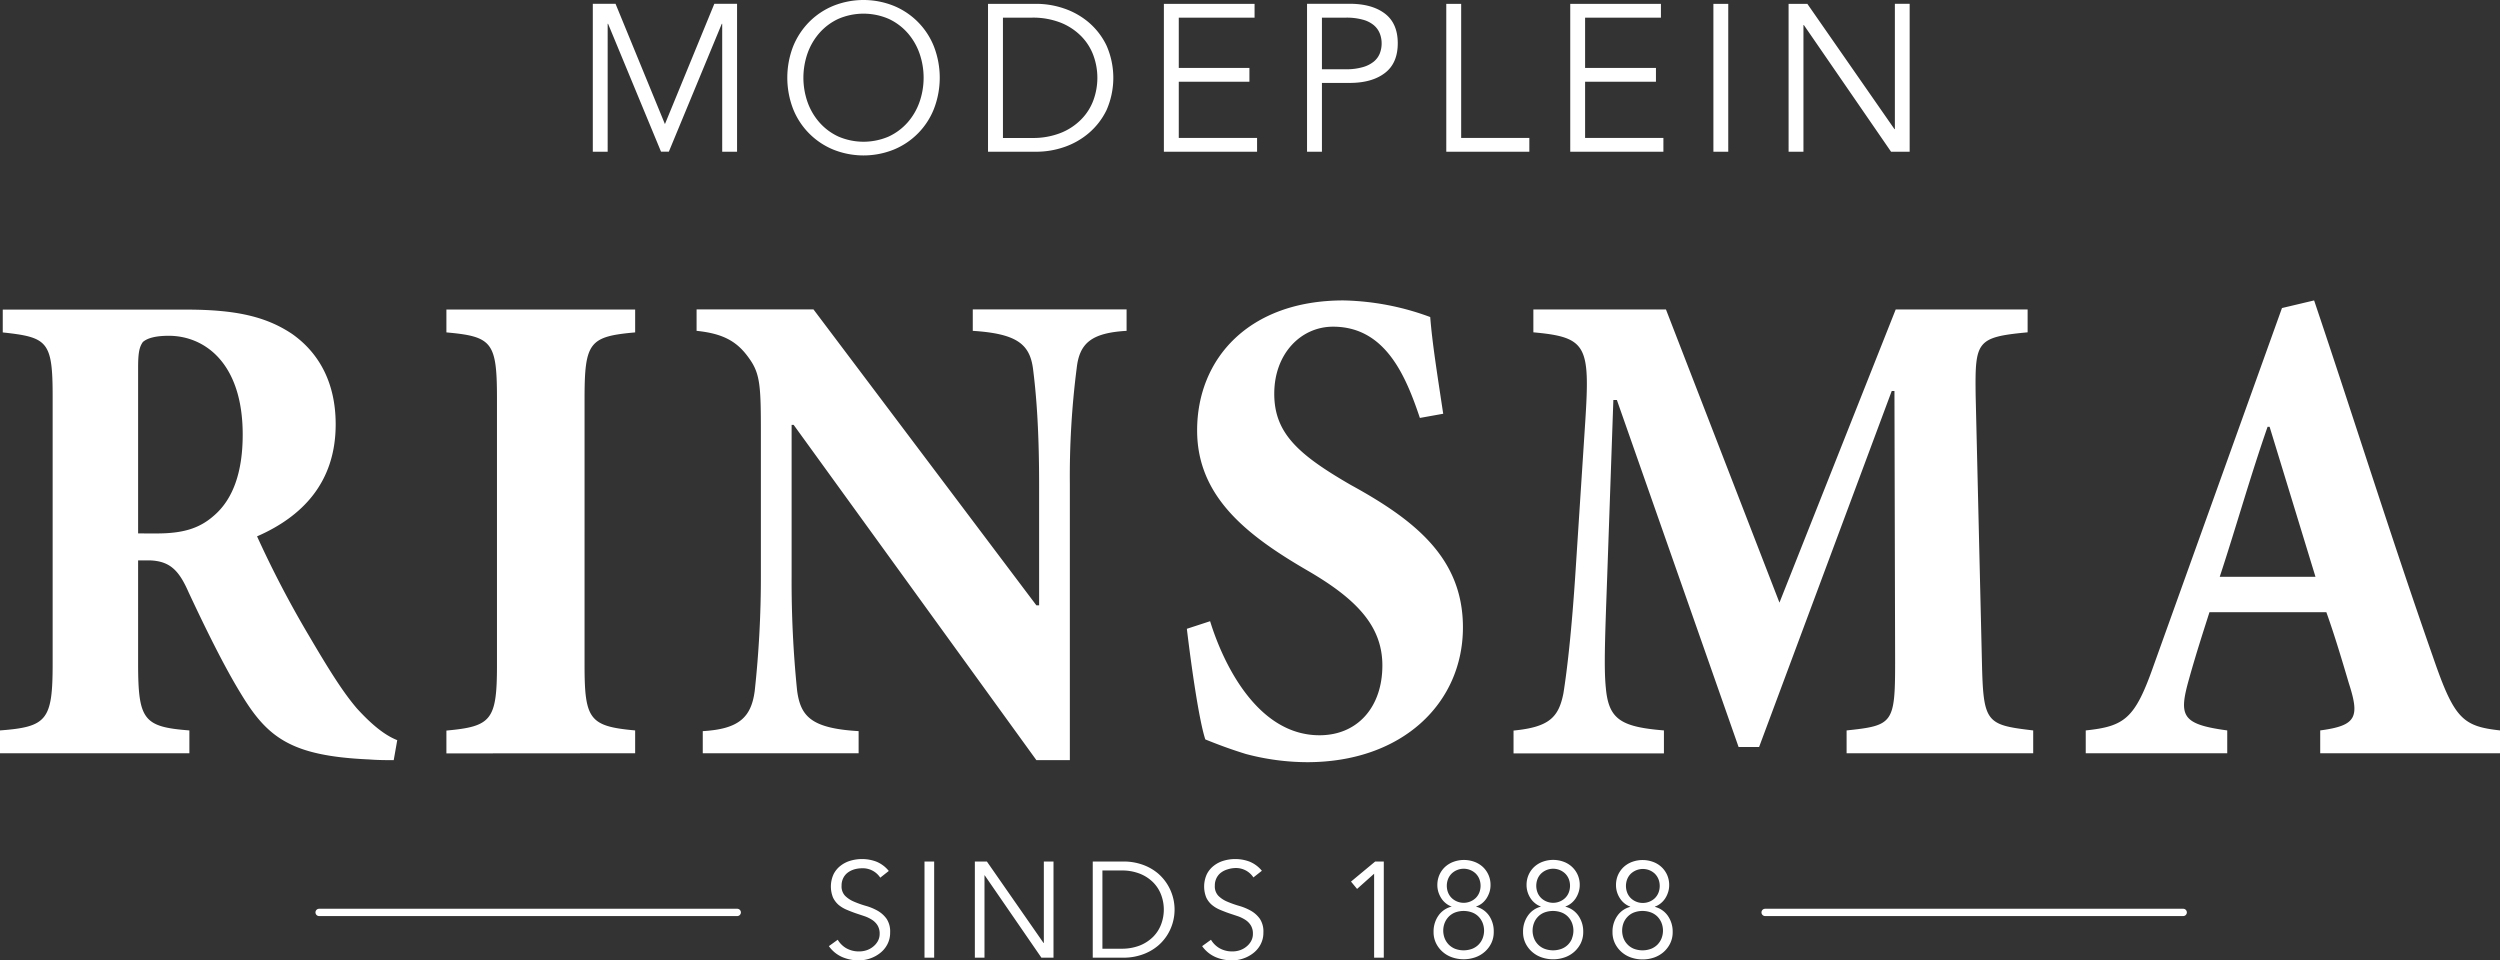
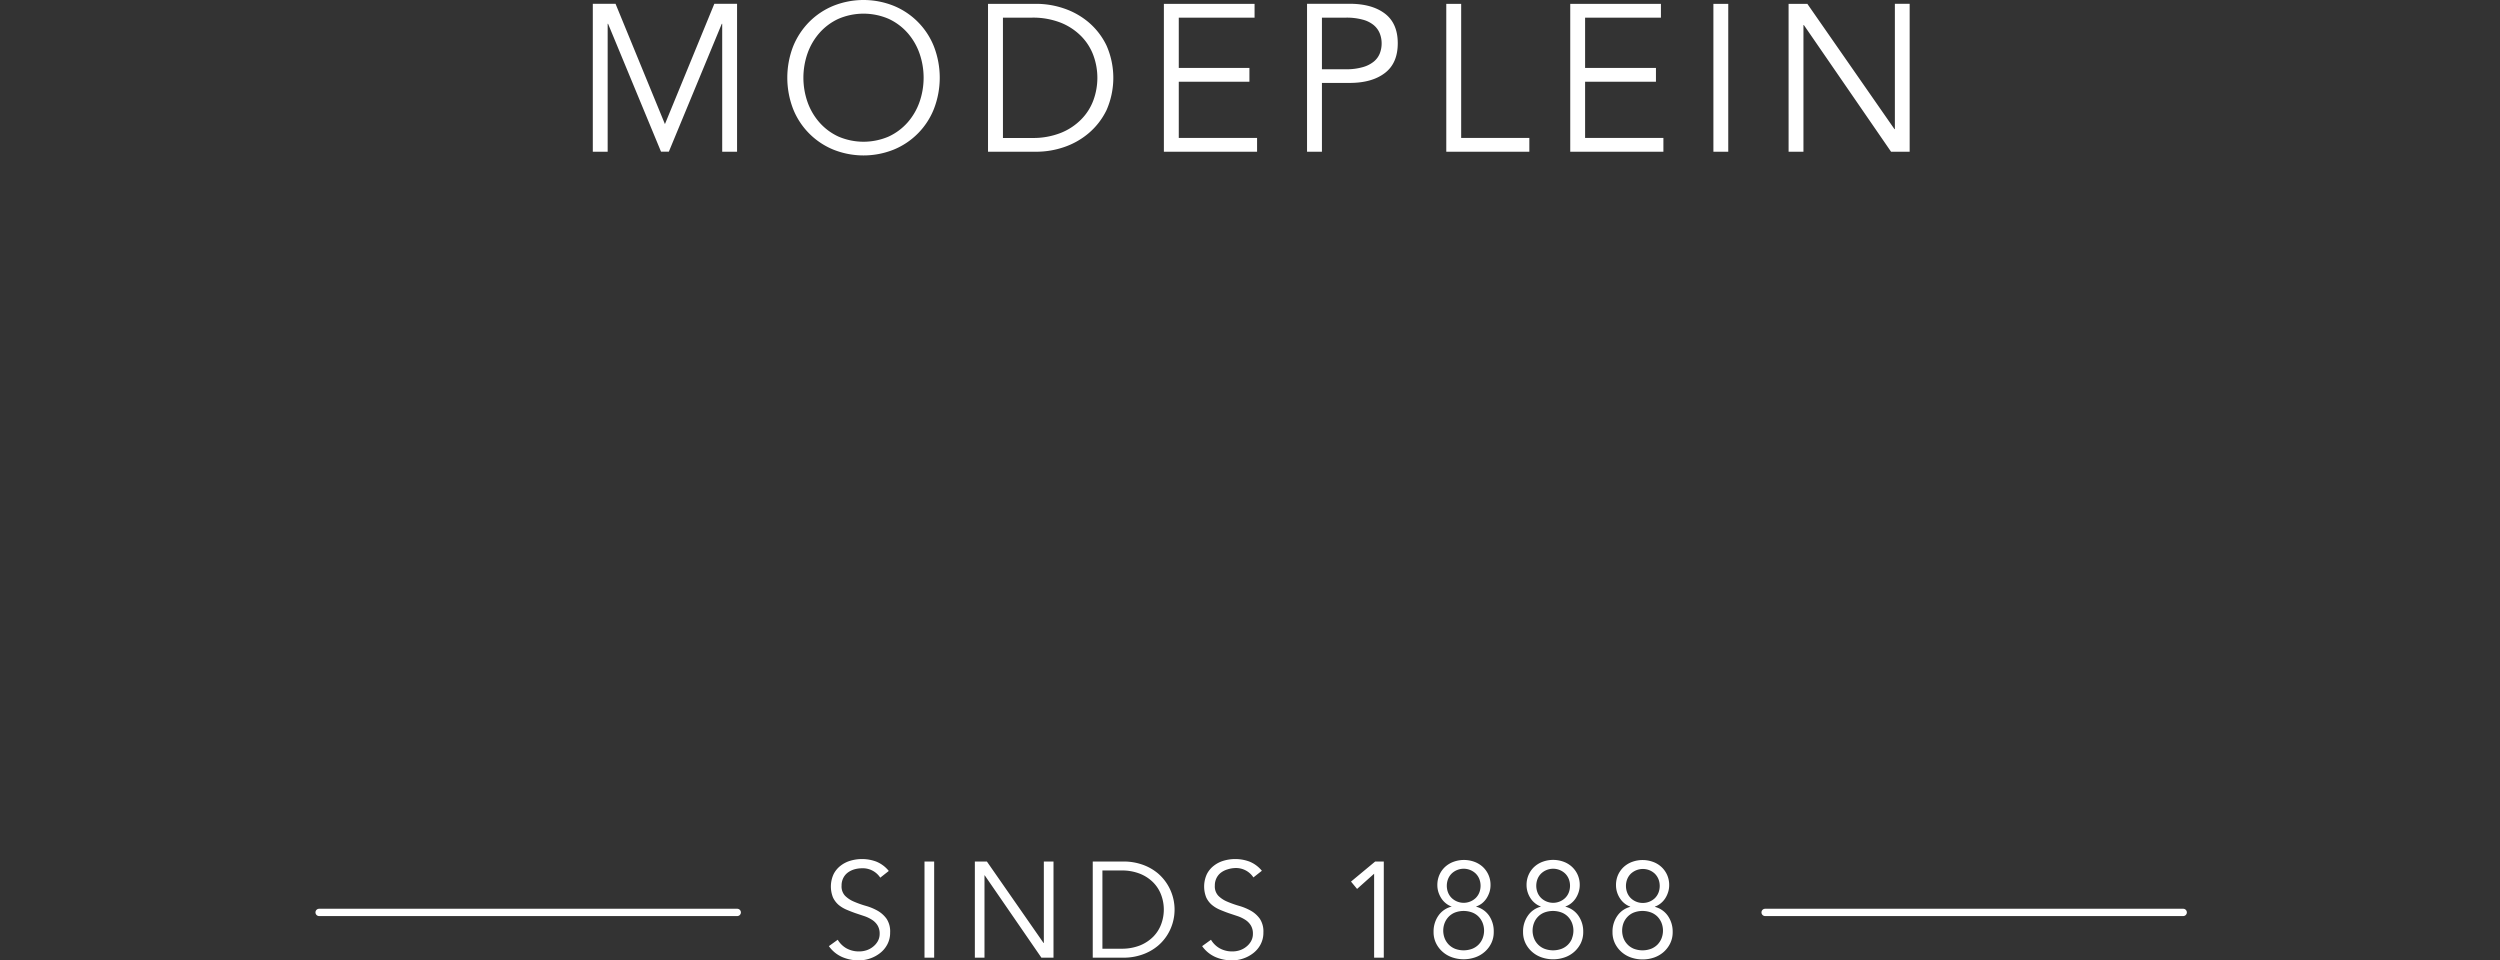
<svg xmlns="http://www.w3.org/2000/svg" viewBox="0 0 708.49 272.09">
  <rect x="0" y="0" width="708.49" height="272.09" fill="#333333" stroke="none" />
  <title>rinsma_diap</title>
  <g id="358b8e2f-9b7e-4468-a7e7-6a43099980d6" data-name="Laag 2">
    <path d="M245.41,289.07H239V331h4.21V294.75h.12l15,36.23h2.22l15-36.23h.12V331h4.21V289.07h-6.44l-14,34.1-14-34.1Zm86.17,27.85a17.55,17.55,0,0,1-3.36,5.77,16.3,16.3,0,0,1-5.36,4,18,18,0,0,1-14.28,0,16.2,16.2,0,0,1-5.36-4,17.58,17.58,0,0,1-3.37-5.77,20.9,20.9,0,0,1,0-13.79,17.62,17.62,0,0,1,3.37-5.78,16.17,16.17,0,0,1,5.36-4,18,18,0,0,1,14.28,0,16.27,16.27,0,0,1,5.36,4,17.6,17.6,0,0,1,3.36,5.78,20.9,20.9,0,0,1,0,13.79Zm4.1-15.72a20.67,20.67,0,0,0-11.38-11.54,23,23,0,0,0-17.16,0,20.73,20.73,0,0,0-6.85,4.59,21.2,21.2,0,0,0-4.54,6.95,24.68,24.68,0,0,0,0,17.64,20.71,20.71,0,0,0,11.39,11.55,23,23,0,0,0,17.16,0,20.65,20.65,0,0,0,11.38-11.55,24.54,24.54,0,0,0,0-17.64ZM355.23,293h8.2a21.5,21.5,0,0,1,8.23,1.45,17,17,0,0,1,5.79,3.85,15.28,15.28,0,0,1,3.43,5.45,18.46,18.46,0,0,1,0,12.61,15.16,15.16,0,0,1-3.43,5.44,16.87,16.87,0,0,1-5.79,3.85,21.31,21.31,0,0,1-8.23,1.45h-8.2V293ZM351,331h13.76a24.19,24.19,0,0,0,7.75-1.3,21.3,21.3,0,0,0,7-3.94,20,20,0,0,0,5.07-6.54,22.7,22.7,0,0,0,0-18.32,20,20,0,0,0-5.07-6.58,21.45,21.45,0,0,0-7-3.93,24.19,24.19,0,0,0-7.75-1.3H351V331Zm54-19.83h20.08v-3.91H405.06V293h21.48v-3.9h-25.7V331h26.41v-3.91H405.06V311.15ZM445.63,293h6.79a17.31,17.31,0,0,1,4.77.57,8.13,8.13,0,0,1,3.13,1.56,6,6,0,0,1,1.7,2.34,7.63,7.63,0,0,1,.53,2.81,7.8,7.8,0,0,1-.53,2.88,5.74,5.74,0,0,1-1.7,2.3,8.58,8.58,0,0,1-3.13,1.57,16.49,16.49,0,0,1-4.77.6h-6.79V293Zm-4.22,38h4.22V311.5h7.84c4.22,0,7.54-.93,10-2.81s3.65-4.69,3.65-8.44-1.22-6.55-3.65-8.4-5.77-2.78-10-2.78H441.41V331Zm43.68-41.91h-4.22V331h23.54v-3.91H485.09v-38Zm35.12,22.08h20.08v-3.91H520.21V293H541.7v-3.9H516V331h26.4v-3.91H520.21V311.15Zm40.57-22.08h-4.21V331h4.21V289.07Zm22.37,0h-5.27V331h4.21V295.1h.12L606.92,331h5.27V289.07H608v35.52h-.12l-24.7-35.52Z" transform="translate(-71 -288)" style="fill:#fff" />
    <path d="M322.83,534.76a8.84,8.84,0,0,0-3.46-2.57,11.61,11.61,0,0,0-7.35-.27,8.32,8.32,0,0,0-2.8,1.42,7,7,0,0,0-2,2.43,8.39,8.39,0,0,0-.16,6.56,6.43,6.43,0,0,0,1.56,2.08,9,9,0,0,0,2.21,1.36q1.25.54,2.55,1l2.55.85a9.84,9.84,0,0,1,2.21,1.06,5,5,0,0,1,1.56,1.58,4.42,4.42,0,0,1,.59,2.36,4.2,4.2,0,0,1-.53,2.12,5.36,5.36,0,0,1-1.35,1.56,5.77,5.77,0,0,1-1.84,1,6.61,6.61,0,0,1-2.05.33,7.25,7.25,0,0,1-3.68-.9,6.76,6.76,0,0,1-2.43-2.41l-2.51,1.81a9.06,9.06,0,0,0,3.79,3.1,11.88,11.88,0,0,0,4.7.94,9.79,9.79,0,0,0,3.18-.54,9.58,9.58,0,0,0,2.85-1.54,7.54,7.54,0,0,0,2.06-2.48,7.05,7.05,0,0,0,.78-3.33,6.51,6.51,0,0,0-1-3.89,8,8,0,0,0-2.55-2.29,15.23,15.23,0,0,0-3.33-1.38,27.44,27.44,0,0,1-3.33-1.18,7.9,7.9,0,0,1-2.55-1.67,3.85,3.85,0,0,1-1-2.87,4.68,4.68,0,0,1,.5-2.21,4.36,4.36,0,0,1,1.31-1.54,5.88,5.88,0,0,1,1.85-.89,7.75,7.75,0,0,1,2.09-.29,5.89,5.89,0,0,1,5.21,2.66l2.4-1.89Zm12.94-2.61H333V559.4h2.74V532.15Zm14.92,0h-3.42V559.4H350V536.07h.07l16.06,23.33h3.43V532.15h-2.74v23.09h-.08l-16.06-23.09Zm32.73,2.54h5.33a13.83,13.83,0,0,1,5.35.94,11.14,11.14,0,0,1,3.77,2.5,10,10,0,0,1,2.22,3.54,11.88,11.88,0,0,1,0,8.2,10,10,0,0,1-2.22,3.54,11.31,11.31,0,0,1-3.77,2.51,14,14,0,0,1-5.35.94h-5.33V534.69Zm-2.74,24.71h8.95a15.69,15.69,0,0,0,5-.85,14,14,0,0,0,4.57-2.56,13.15,13.15,0,0,0,3.29-4.25,13.55,13.55,0,0,0-3.29-16.19,14,14,0,0,0-4.57-2.56,16,16,0,0,0-5-.84h-8.95V559.4Zm47.92-24.64a8.84,8.84,0,0,0-3.46-2.57,11.61,11.61,0,0,0-7.35-.27,8.19,8.19,0,0,0-2.79,1.42,6.94,6.94,0,0,0-2,2.43,8.39,8.39,0,0,0-.16,6.56,6.32,6.32,0,0,0,1.57,2.08,8.75,8.75,0,0,0,2.2,1.36q1.25.54,2.55,1l2.55.85a9.84,9.84,0,0,1,2.21,1.06,5,5,0,0,1,1.56,1.58,4.42,4.42,0,0,1,.59,2.36,4.2,4.2,0,0,1-.53,2.12,5.22,5.22,0,0,1-1.35,1.56,5.77,5.77,0,0,1-1.84,1,6.61,6.61,0,0,1-2.05.33,7.25,7.25,0,0,1-3.68-.9,6.76,6.76,0,0,1-2.43-2.41l-2.51,1.81a9.06,9.06,0,0,0,3.79,3.1,11.92,11.92,0,0,0,4.7.94,9.75,9.75,0,0,0,3.18-.54,9.58,9.58,0,0,0,2.85-1.54,7.54,7.54,0,0,0,2.06-2.48,7.05,7.05,0,0,0,.78-3.33,6.51,6.51,0,0,0-1-3.89,7.89,7.89,0,0,0-2.55-2.29,15.44,15.44,0,0,0-3.33-1.38,28.7,28.7,0,0,1-3.33-1.18,7.9,7.9,0,0,1-2.55-1.67,3.85,3.85,0,0,1-1-2.87,4.68,4.68,0,0,1,.5-2.21,4.36,4.36,0,0,1,1.31-1.54,5.88,5.88,0,0,1,1.85-.89A7.75,7.75,0,0,1,421,534a5.89,5.89,0,0,1,5.21,2.66l2.4-1.89Zm34.56-2.61h-2.44l-6.85,5.69,1.72,2.08,4.83-4.31V559.4h2.74V532.15Zm28,21.8a5.33,5.33,0,0,1-1.16,1.77,5.21,5.21,0,0,1-1.83,1.18,7,7,0,0,1-4.77,0,5.41,5.41,0,0,1-1.81-1.18,5.49,5.49,0,0,1-1.16-1.77,6.05,6.05,0,0,1,0-4.43,5.6,5.6,0,0,1,1.16-1.77,5.24,5.24,0,0,1,1.81-1.17,7,7,0,0,1,4.77,0,5.05,5.05,0,0,1,1.83,1.17,5.44,5.44,0,0,1,1.16,1.77,6.05,6.05,0,0,1,0,4.43Zm-.93-13a4.45,4.45,0,0,1-1,1.52,4.93,4.93,0,0,1-6.85,0,4.45,4.45,0,0,1-1-1.52,5.33,5.33,0,0,1,0-3.85,4.54,4.54,0,0,1,1-1.52,4.93,4.93,0,0,1,6.85,0,4.54,4.54,0,0,1,1,1.52,5.33,5.33,0,0,1,0,3.85Zm-7.94,4a6.4,6.4,0,0,0-3.65,2.54,7.81,7.81,0,0,0-1.37,4.62,7.13,7.13,0,0,0,.7,3.2,7.75,7.75,0,0,0,1.87,2.44,8,8,0,0,0,2.7,1.56,10.08,10.08,0,0,0,6.51,0,8,8,0,0,0,2.7-1.56,7.75,7.75,0,0,0,1.87-2.44,7.13,7.13,0,0,0,.7-3.2A7.81,7.81,0,0,0,493,547.5a6.4,6.4,0,0,0-3.65-2.54v-.07A5.66,5.66,0,0,0,491,544a6.29,6.29,0,0,0,1.27-1.4,7.59,7.59,0,0,0,.84-1.77,6.68,6.68,0,0,0,.3-2,6.9,6.9,0,0,0-2.24-5.2,7.24,7.24,0,0,0-2.4-1.42,8.63,8.63,0,0,0-5.79,0,7.24,7.24,0,0,0-2.4,1.42,6.85,6.85,0,0,0-1.63,2.25,7,7,0,0,0-.61,2.95,6.68,6.68,0,0,0,.3,2,7.59,7.59,0,0,0,.84,1.77,5.88,5.88,0,0,0,1.28,1.4,5.48,5.48,0,0,0,1.61.91V545Zm34.22,9a5.33,5.33,0,0,1-1.16,1.77,5.21,5.21,0,0,1-1.83,1.18,7,7,0,0,1-4.77,0,5.22,5.22,0,0,1-3-2.95,6.05,6.05,0,0,1,0-4.43,5.28,5.28,0,0,1,1.16-1.77,5.06,5.06,0,0,1,1.81-1.17,7,7,0,0,1,4.77,0,5.05,5.05,0,0,1,1.83,1.17,5.44,5.44,0,0,1,1.16,1.77,6.05,6.05,0,0,1,0,4.43Zm-.93-13a4.45,4.45,0,0,1-1,1.52,4.93,4.93,0,0,1-6.85,0,4.45,4.45,0,0,1-1-1.52,5.33,5.33,0,0,1,0-3.85,4.54,4.54,0,0,1,1-1.52,4.93,4.93,0,0,1,6.85,0,4.54,4.54,0,0,1,1,1.52,5.33,5.33,0,0,1,0,3.85Zm-7.94,4A6.4,6.4,0,0,0,504,547.5a7.74,7.74,0,0,0-1.37,4.62,7.13,7.13,0,0,0,.7,3.2,7.75,7.75,0,0,0,1.87,2.44,8,8,0,0,0,2.7,1.56,10.08,10.08,0,0,0,6.51,0,7.93,7.93,0,0,0,4.57-4,7.26,7.26,0,0,0,.7-3.2,7.81,7.81,0,0,0-1.37-4.62,6.39,6.39,0,0,0-3.66-2.54v-.07a5.4,5.4,0,0,0,1.62-.91,6.1,6.1,0,0,0,1.28-1.4,7.18,7.18,0,0,0,.83-1.77,6.39,6.39,0,0,0,.31-2,7,7,0,0,0-.61-2.95,6.88,6.88,0,0,0-1.64-2.25,7.09,7.09,0,0,0-2.39-1.42,8.63,8.63,0,0,0-5.79,0,7.24,7.24,0,0,0-2.4,1.42,6.85,6.85,0,0,0-1.63,2.25,7,7,0,0,0-.61,2.95,6.68,6.68,0,0,0,.3,2,6.86,6.86,0,0,0,.84,1.77,5.88,5.88,0,0,0,1.28,1.4,5.48,5.48,0,0,0,1.61.91V545Zm34.22,9a5.49,5.49,0,0,1-1.16,1.77,5.4,5.4,0,0,1-1.83,1.18,7,7,0,0,1-4.78,0,5.27,5.27,0,0,1-1.8-1.18,5.36,5.36,0,0,1-1.17-1.77,6.19,6.19,0,0,1,0-4.43,5.46,5.46,0,0,1,1.17-1.77,5.1,5.1,0,0,1,1.8-1.17,7,7,0,0,1,4.78,0,5.23,5.23,0,0,1,1.83,1.17,5.6,5.6,0,0,1,1.16,1.77,6.05,6.05,0,0,1,0,4.43ZM541,541a4.59,4.59,0,0,1-1,1.52,4.9,4.9,0,0,1-3.43,1.37,4.85,4.85,0,0,1-3.42-1.37,4.45,4.45,0,0,1-1-1.52,5.33,5.33,0,0,1,0-3.85,4.54,4.54,0,0,1,1-1.52,5,5,0,0,1,5.32-1,4.89,4.89,0,0,1,1.53,1,4.7,4.7,0,0,1,1,1.52,5.33,5.33,0,0,1,0,3.85ZM533,545a6.4,6.4,0,0,0-3.65,2.54,7.74,7.74,0,0,0-1.37,4.62,7.13,7.13,0,0,0,.7,3.2,7.75,7.75,0,0,0,1.87,2.44,8,8,0,0,0,2.7,1.56,10.08,10.08,0,0,0,6.51,0,8.23,8.23,0,0,0,2.7-1.56,7.88,7.88,0,0,0,1.86-2.44,7.13,7.13,0,0,0,.71-3.2,7.81,7.81,0,0,0-1.37-4.62A6.43,6.43,0,0,0,540,545v-.07a5.4,5.4,0,0,0,1.62-.91,6.1,6.1,0,0,0,1.28-1.4,7.18,7.18,0,0,0,.83-1.77,6.39,6.39,0,0,0,.31-2,7,7,0,0,0-.61-2.95,6.88,6.88,0,0,0-1.64-2.25,7,7,0,0,0-2.4-1.42,8.6,8.6,0,0,0-5.78,0,7.24,7.24,0,0,0-2.4,1.42,7,7,0,0,0-1.64,2.25,7.1,7.1,0,0,0-.6,2.95,6.68,6.68,0,0,0,.3,2,6.86,6.86,0,0,0,.84,1.77,6.06,6.06,0,0,0,1.27,1.4,5.66,5.66,0,0,0,1.62.91V545Z" transform="translate(-71 -288)" style="fill:#fff" />
-     <path d="M183.56,497.75c-3.49-1.38-7.17-4.32-11.43-9-3.68-4.31-7.36-10-13.56-20.57A293.26,293.26,0,0,1,143.85,440c12.59-5.49,22.28-15.08,22.28-31.74,0-11.95-4.85-20.37-12.4-25.66-7.37-4.9-15.89-6.86-30-6.86H71.78v6.47c12.78,1.37,14.14,2.54,14.14,18.22V476c0,16.06-1.55,18-14.92,19v6.47h53.67V495c-13-1-14.53-2.94-14.53-19V446.81h3.29c5.81.19,8.33,2.94,11,9,4.85,10.38,10.08,21,14.73,28.6,7.55,12.54,14.14,17.83,36.42,18.81,2.52.2,4.84.2,7,.2l1-5.68Zm-73.42-58.58v-47c0-4.31.38-5.88,1.35-7.25,1.16-1,3.29-1.76,7.36-1.76,9.88,0,20.93,7.44,20.93,28,0,10.58-2.72,18.42-8.33,23.12-4.07,3.53-8.72,4.9-16.08,4.9ZM251,501.47V495c-13-1.17-14.34-3.13-14.34-18.61V401c0-16.06,1.36-17.63,14.34-18.8v-6.47H197.51v6.47c13,1.17,14.33,2.74,14.33,18.8v75.43c0,15.67-1.55,17.44-14.33,18.61v6.47ZM390.27,375.69H346.68v6.07c12.4.79,16.09,3.73,17.05,10.58.78,6.08,1.75,15.87,1.75,32.92v34.28h-.78l-63.16-83.85H268.41v6.07c7.75.79,11.63,3.14,14.92,7.84,3.1,4.31,3.3,7.84,3.3,20.77v40.94a297.3,297.3,0,0,1-1.75,32.53c-1,7.44-4.45,10.77-14.72,11.36v6.27h44.17V495.2c-13.37-.79-16.47-4.12-17.44-11.56a306,306,0,0,1-1.55-32.33v-42.9h.58l68.78,95h9.49V425.26a240.89,240.89,0,0,1,1.94-32.92c.78-7,4.07-10,14.14-10.58v-6.07ZM480,405.27c-1.74-11.56-3.1-20-3.68-27.42a74.62,74.62,0,0,0-24.6-4.71c-26.74,0-41.46,16.46-41.46,36.84,0,18.8,14.14,29.77,31.38,39.77,13.76,8,21.12,15.67,21.12,26.84,0,11.75-7,19.78-17.82,19.78-17.63,0-27.32-20.37-31-32.32l-6.59,2.15c1.36,11.37,3.49,26.06,5.23,31.35,2.91,1.17,6.4,2.55,11.43,4.11A68.41,68.41,0,0,0,441.42,504c27.12,0,44.17-16.84,44.17-38.2,0-19.39-13.17-30.17-31.77-40.36-14.92-8.62-21.7-14.69-21.7-25.86,0-11.36,7.56-19,16.66-19,14.73,0,20.54,13.71,24.61,25.86l6.58-1.18Zm167.2,96.2V495c-13.37-1.57-14.14-2.15-14.53-19.39L630.89,400c-.19-15.28.2-16.45,14.73-17.82v-6.47H608.23l-32.94,83.07-32.16-83.07H505.55v6.47c15.11,1.37,16.08,3.72,14.72,25.07L517.56,449c-1.16,18.22-2.52,29.39-3.49,35.46-1.35,6.86-4.07,9.6-14.14,10.58v6.47h42.62V495c-12.2-1-15.69-3.13-16.47-12.14-.58-5.69-.19-15.09.39-31.35l1.75-50.15h1l34.49,98.34h5.81l37.59-100.89h.77l.19,76.8c0,17.43-.58,18-13.75,19.39v6.47Zm132.32,0V495c-10.65-1.17-13-3.33-19-20.76-11.82-33.7-22.28-67.2-33.71-101.1l-9.11,2.16L681.27,476.78c-5.24,14.89-8.14,17.05-19.18,18.22v6.47h40.1V495c-13-1.76-13.76-4.11-10.85-14.5,2.13-7.64,4.26-14.1,5.81-19h33.13c2.33,6.47,4.65,14.3,6.39,20.18,3.1,9.6,2.14,11.95-8.13,13.32v6.47Zm-52.31-50H700.06c4.65-14.11,8.52-28,13.56-42.51h.58l13,42.51Z" transform="translate(-71 -288)" style="fill:#fff" />
-     <path d="M689.71,547.61H571.23a1,1,0,0,1,0-2.07H689.71a1,1,0,0,1,0,2.07Zm-409.78,0H161.44a1,1,0,0,1,0-2.07H279.93a1,1,0,0,1,0,2.07Z" transform="translate(-71 -288)" style="fill:#fff" />
+     <path d="M689.71,547.61H571.23a1,1,0,0,1,0-2.07H689.71a1,1,0,0,1,0,2.07ZH161.44a1,1,0,0,1,0-2.07H279.93a1,1,0,0,1,0,2.07Z" transform="translate(-71 -288)" style="fill:#fff" />
  </g>
</svg>